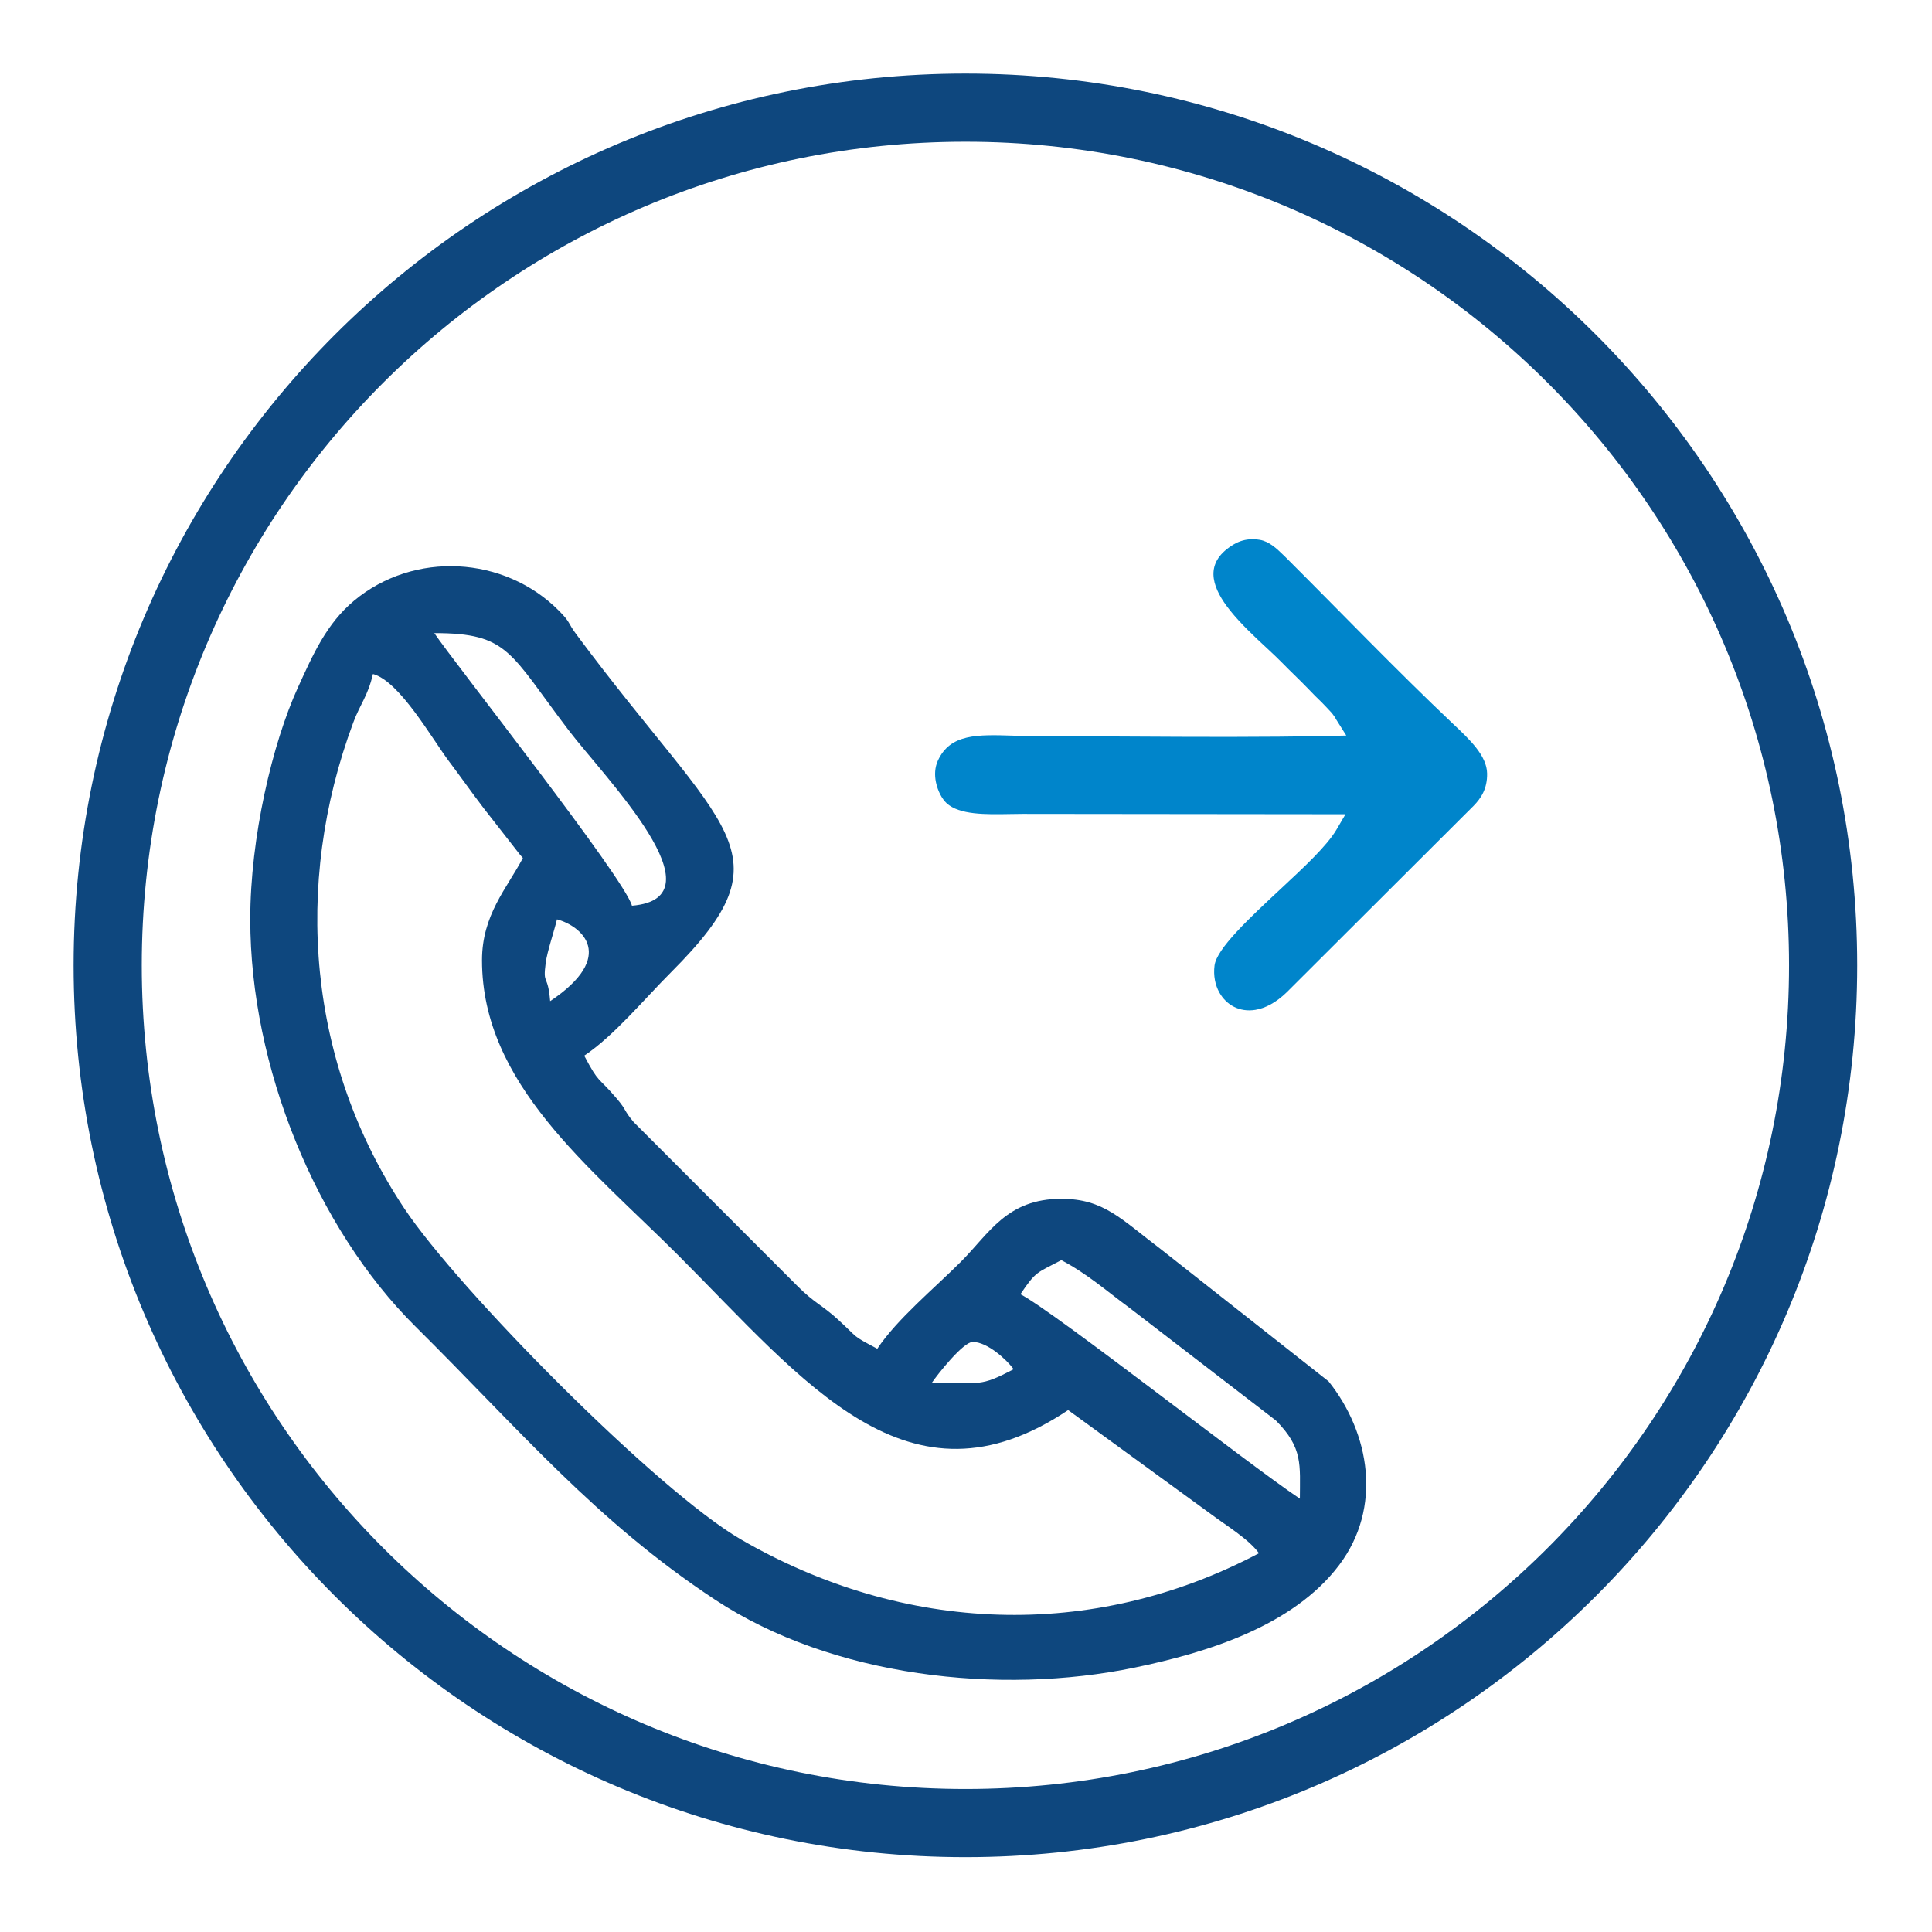
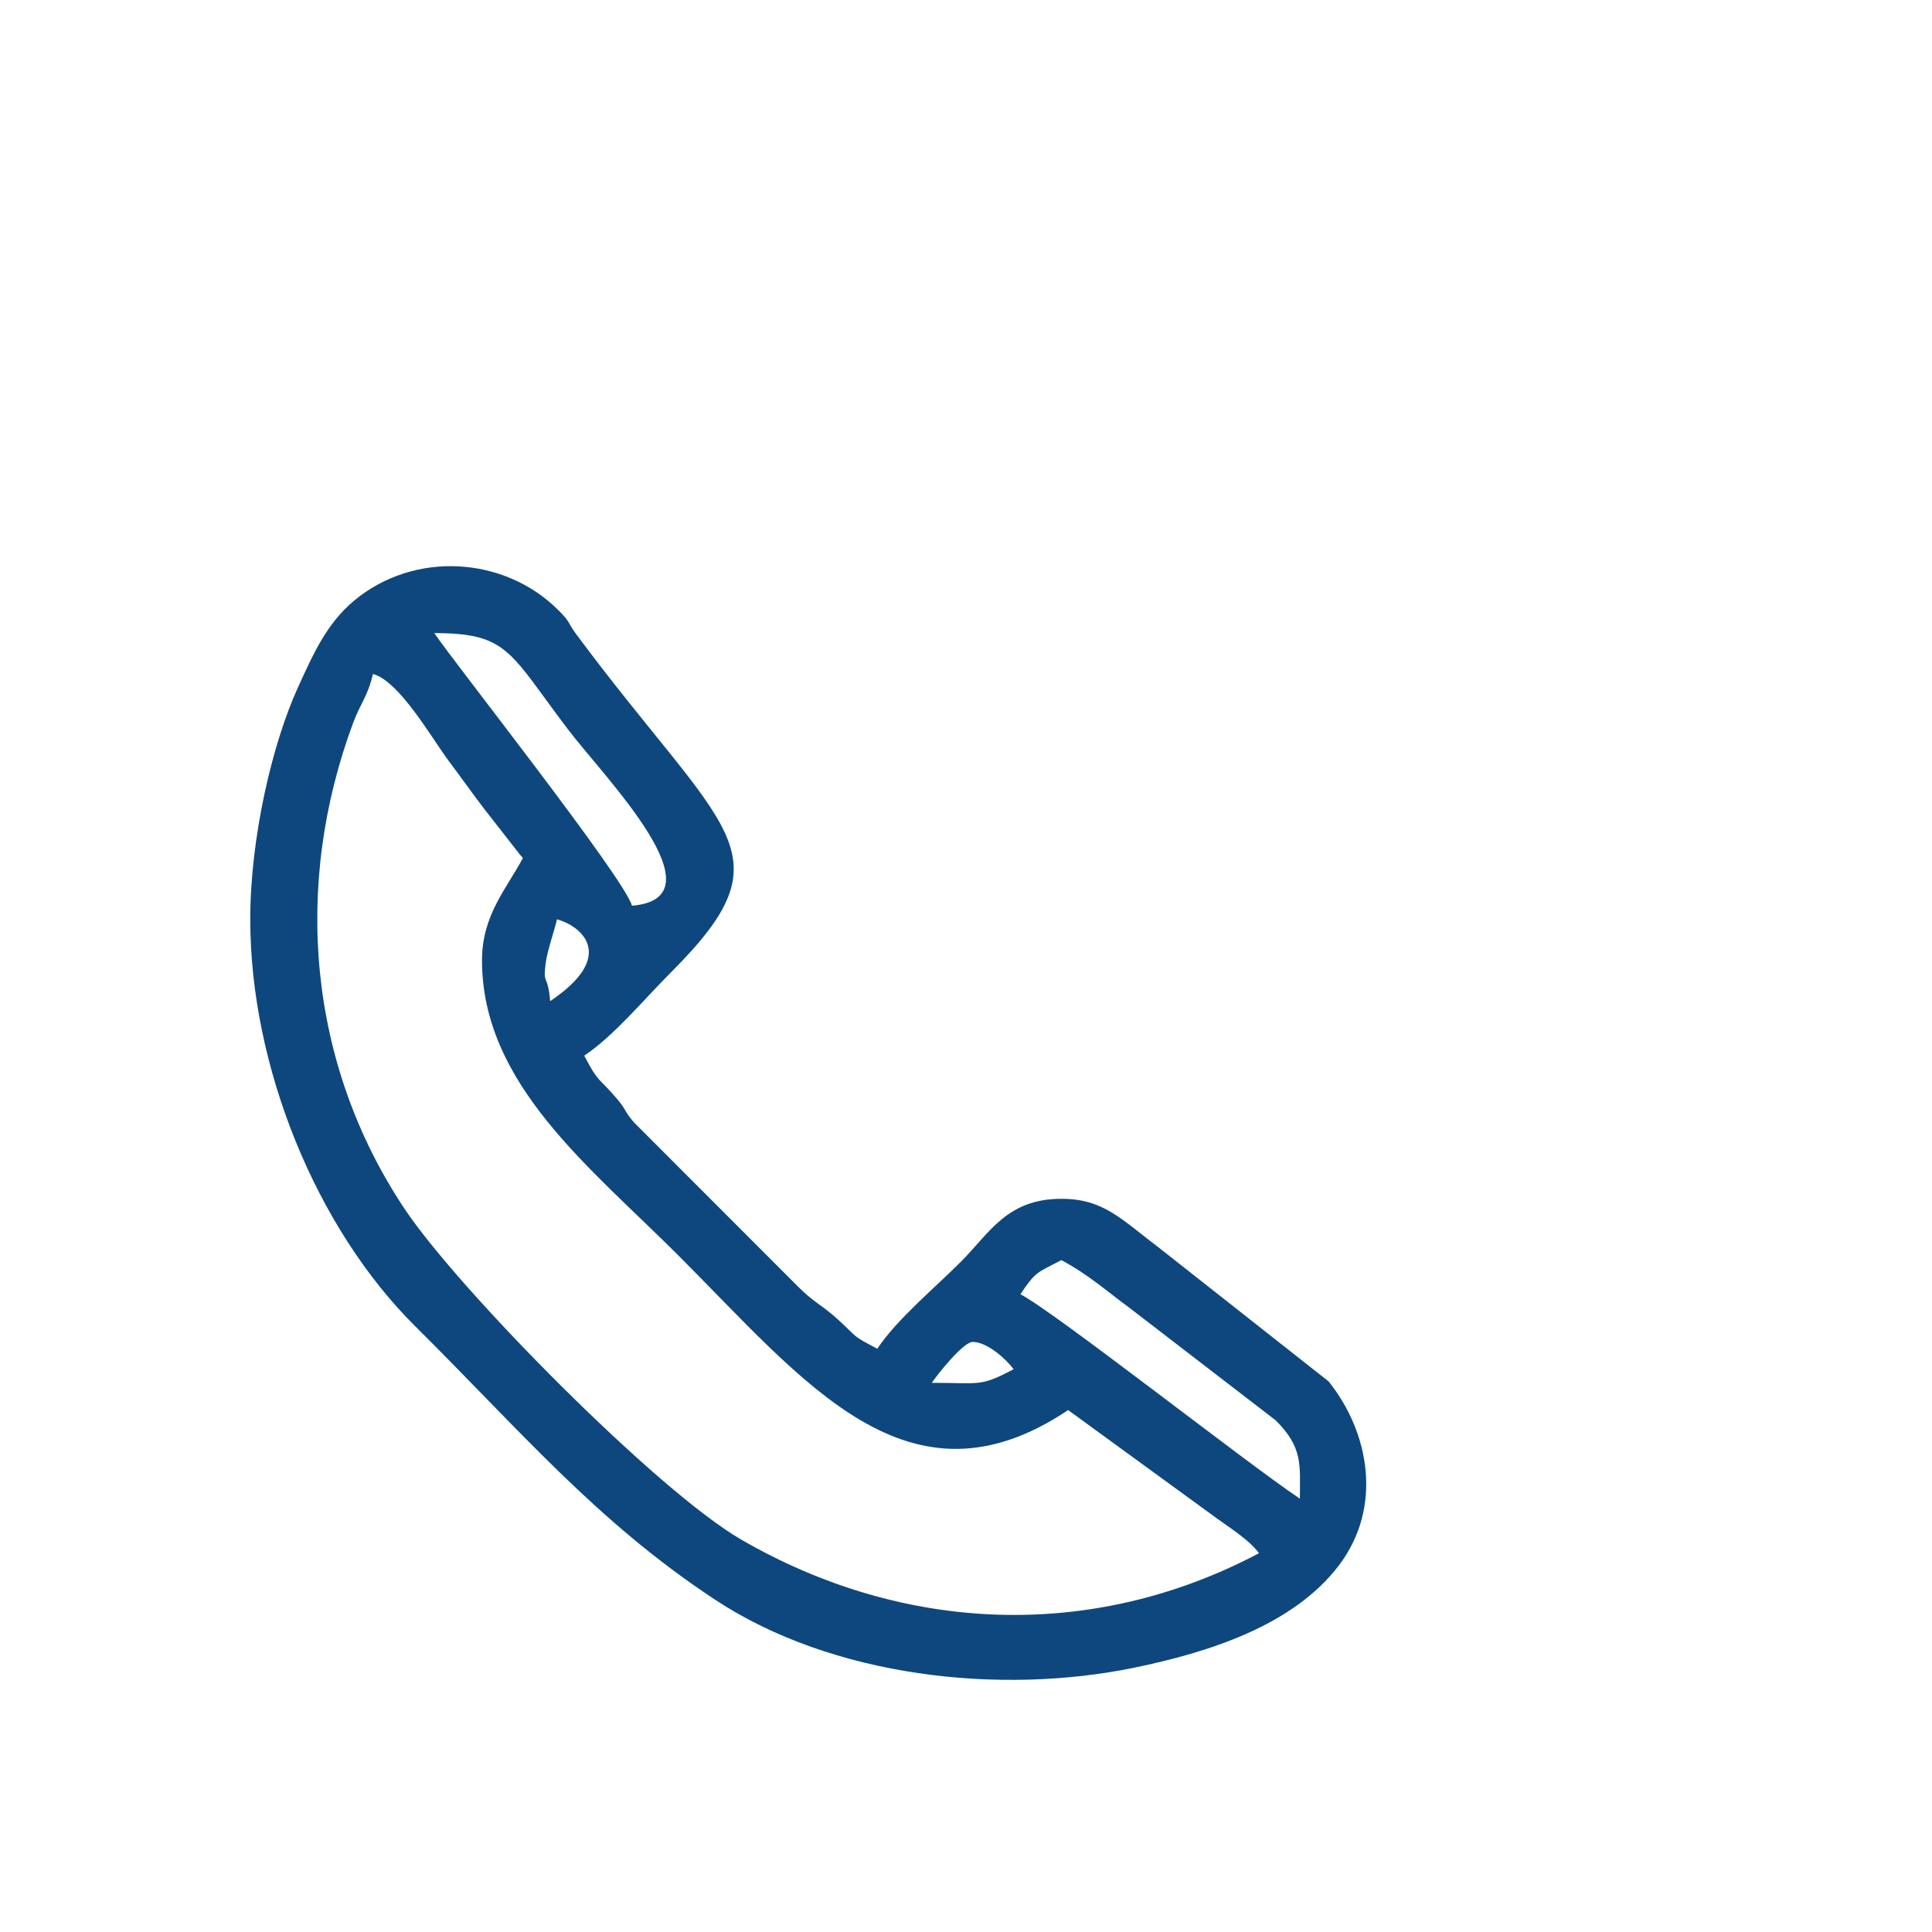
<svg xmlns="http://www.w3.org/2000/svg" xml:space="preserve" width="100mm" height="100mm" version="1.1" style="shape-rendering:geometricPrecision; text-rendering:geometricPrecision; image-rendering:optimizeQuality; fill-rule:evenodd; clip-rule:evenodd" viewBox="0 0 9998.5 9998.5">
  <defs>
    <style type="text/css">  .fil0 {fill:none} .fil1 {fill:#0085CB} .fil2 {fill:#0E477E}  </style>
  </defs>
  <g id="Ebene_x0020_1">
-     <rect class="fil0" width="9998.5" height="9998.5" />
-     <path class="fil1" d="M6874.05 3808.65c-338.3,7.06 -681.27,5.13 -1022.9,3.2 -138.98,-0.78 -277.64,-1.57 -471.13,-1.57 -41.43,0 -89.36,-1.54 -134.87,-2.99 -187.02,-5.99 -327.61,-10.49 -391.46,129.13 -16.33,35.73 -17.42,75.15 -10.03,111.45 9.64,47.3 32.49,87.73 55.02,108.6 66,61.1 202.38,58.64 328.39,56.37 21.49,-0.38 42.74,-0.77 64.46,-0.84l1671.72 1.82 -46.42 79.26c-49.1,83.82 -166.68,193.35 -289.63,307.86 -160.47,149.48 -330.74,308.09 -341.71,395.82 -6.59,52.69 3.31,101.01 25.01,139.74 18.21,32.51 44.57,58.33 76.16,74.18 31.68,15.89 69.2,22.16 109.76,15.59 50.99,-8.26 107.07,-36.88 163.5,-91.89l966.4 -964.25c19.6,-19.96 37.65,-42.75 50.26,-69.72 12.45,-26.62 20.11,-58.35 19.53,-97.11 -1.37,-92.52 -89.3,-175.31 -177.63,-258.49 -293.82,-278.45 -580.45,-577.2 -867.74,-863.69l-8.98 -8.67c-33.11,-32.04 -72.84,-70.49 -122.24,-78.71 -38.88,-6.47 -71.27,-2.53 -98.56,6.79 -28.04,9.68 -51.71,25.26 -71.87,41.29 -115.75,92.08 -69.31,209.15 16.01,316.38 55.94,70.33 128.57,137.83 189.19,194.18 30.02,27.9 57.21,53.17 79.52,76.15 22.09,22.75 43.98,44.15 65.57,65.26 25.38,24.82 50.4,49.29 75.11,75.2 12.59,13.18 22.28,23.19 31.7,32.63 9.52,9.54 19.61,19.37 33.06,32.25 18.11,18.11 36.06,37.88 53.62,56.63l2.24 2.97c13.42,17.89 14.07,19.17 16.99,24.95l0 0.21c0.33,0.66 0.85,1.69 5.58,9.2l49.68 78.87 -93.3 1.94z" />
    <path class="fil2" d="M4822.44 7156.4c27.77,-41.46 162.01,-211.63 211.64,-211.63 76.42,0 176.04,92.51 211.63,141.09 -174.64,92.41 -168.93,70.54 -423.27,70.54zm670.18 -634.9c137.13,72.57 232.43,158.56 352.73,246.91l757.5 582.85c141.74,142.15 124.31,230.4 124.31,404.77 -278.68,-186.6 -1260.86,-960.12 -1446.17,-1058.17 80.87,-120.76 85.07,-109.39 211.64,-176.36zm-2645.43 -1340.35c-12.2,-146.5 -38.87,-77.56 -23.04,-198.5 7.62,-58.2 44.96,-167.5 58.31,-224.77 126.98,33.9 313.31,189.83 -35.27,423.27zm-352.73 -211.64c0,639.87 558.52,1069.92 1014.11,1525.51 657.39,657.39 1191.95,1356.51 2019.33,802.47l734.72 535.09c82.81,62.4 198.01,130.72 252.9,205.64 -863.97,457.15 -1840.97,414.87 -2680.32,-70.94 -433.19,-250.72 -1462.67,-1292.22 -1743.04,-1713.65 -497.7,-748.12 -578.21,-1671.19 -263.82,-2514.59 36.3,-97.42 74.84,-135.39 101.76,-250.96 137.93,36.82 306.8,336.83 393.99,452.53 65.81,87.34 111.94,154.23 179.98,243.29l185.62 237.65c3.28,3.85 10.93,12.58 16.4,18.88 -83.14,157.12 -211.64,294.61 -211.64,529.08zm-246.9 -1693.08c384.87,0 388.81,99.93 695.83,503.43 184.54,242.54 803.03,867.86 327.07,907.46 -38,-142.34 -922.65,-1261.19 -1022.9,-1410.9zm-952.36 1481.45c0,760.84 339.72,1596.39 855.3,2107.57 541.31,536.69 934.26,1007.02 1549.82,1413.08 607.52,400.76 1473.91,496.08 2172.43,351.46 374.69,-77.57 819.13,-214.86 1057.27,-529.99 225.28,-298.12 159.49,-683.56 -54.28,-951.09l-868.01 -683.99c-205.71,-155.34 -294.95,-260.88 -515.11,-260.88 -282.38,0 -372.67,178.63 -520.29,326.25 -140.63,140.63 -328.35,294.87 -432.07,449.74 -136,-71.96 -93.22,-50.24 -202.45,-150.28 -84.52,-77.4 -122.49,-85.25 -212.26,-175.73l-846.11 -846.96c-55.03,-65.49 -33.31,-58.1 -88.61,-123.03 -99.76,-117.1 -88.22,-71.27 -167.28,-220.71 154.89,-103.71 309.11,-291.44 449.74,-432.07 627,-626.99 278.86,-712.44 -490.99,-1748.86 -46.66,-62.82 -27.37,-59.03 -89.76,-121.87 -282.13,-284.17 -750.07,-310.3 -1059.86,-52.05 -142.79,119.02 -212.56,277.81 -290.98,449.74 -132.06,289.52 -246.51,776.03 -246.51,1199.66z" />
-     <path class="fil2" d="M4996.2 380.76c2548.91,0 4615.21,2066.3 4615.21,4615.21 0,2548.91 -2066.3,4615.21 -4615.21,4615.21 -2548.91,0 -4615.21,-2066.3 -4615.21,-4615.21 0,-2548.91 2066.3,-4615.21 4615.21,-4615.21zm3014.05 1601.16c-771.32,-771.33 -1836.96,-1248.43 -3014.05,-1248.43 -1177.08,0 -2242.72,477.1 -3014.05,1248.43 -771.33,771.32 -1248.43,1836.96 -1248.43,3014.05 0,1177.08 477.1,2242.72 1248.43,3014.05 771.32,771.33 1836.96,1248.43 3014.05,1248.43 1177.08,0 2242.72,-477.1 3014.05,-1248.43 771.33,-771.32 1248.43,-1836.96 1248.43,-3014.05 0,-1177.08 -477.1,-2242.72 -1248.43,-3014.05z" />
  </g>
</svg>